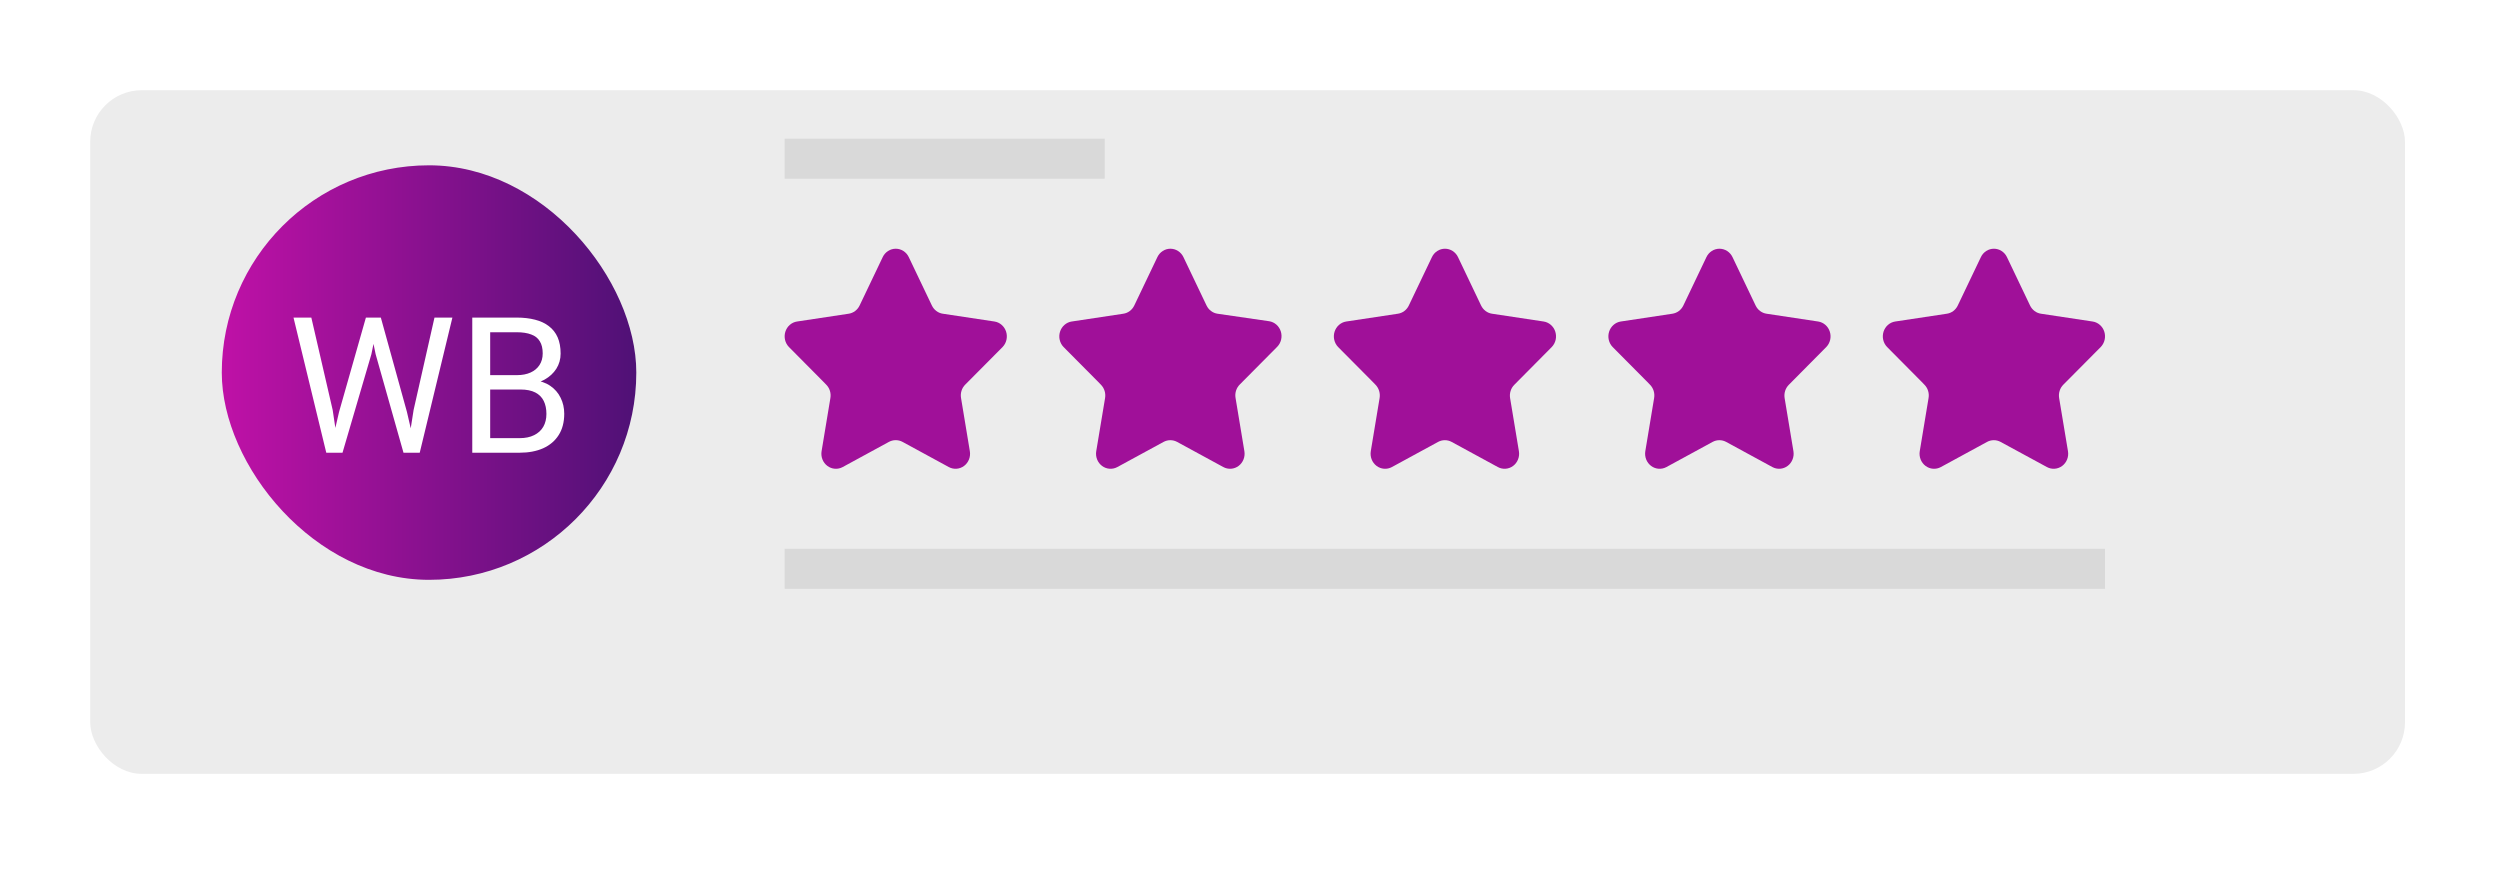
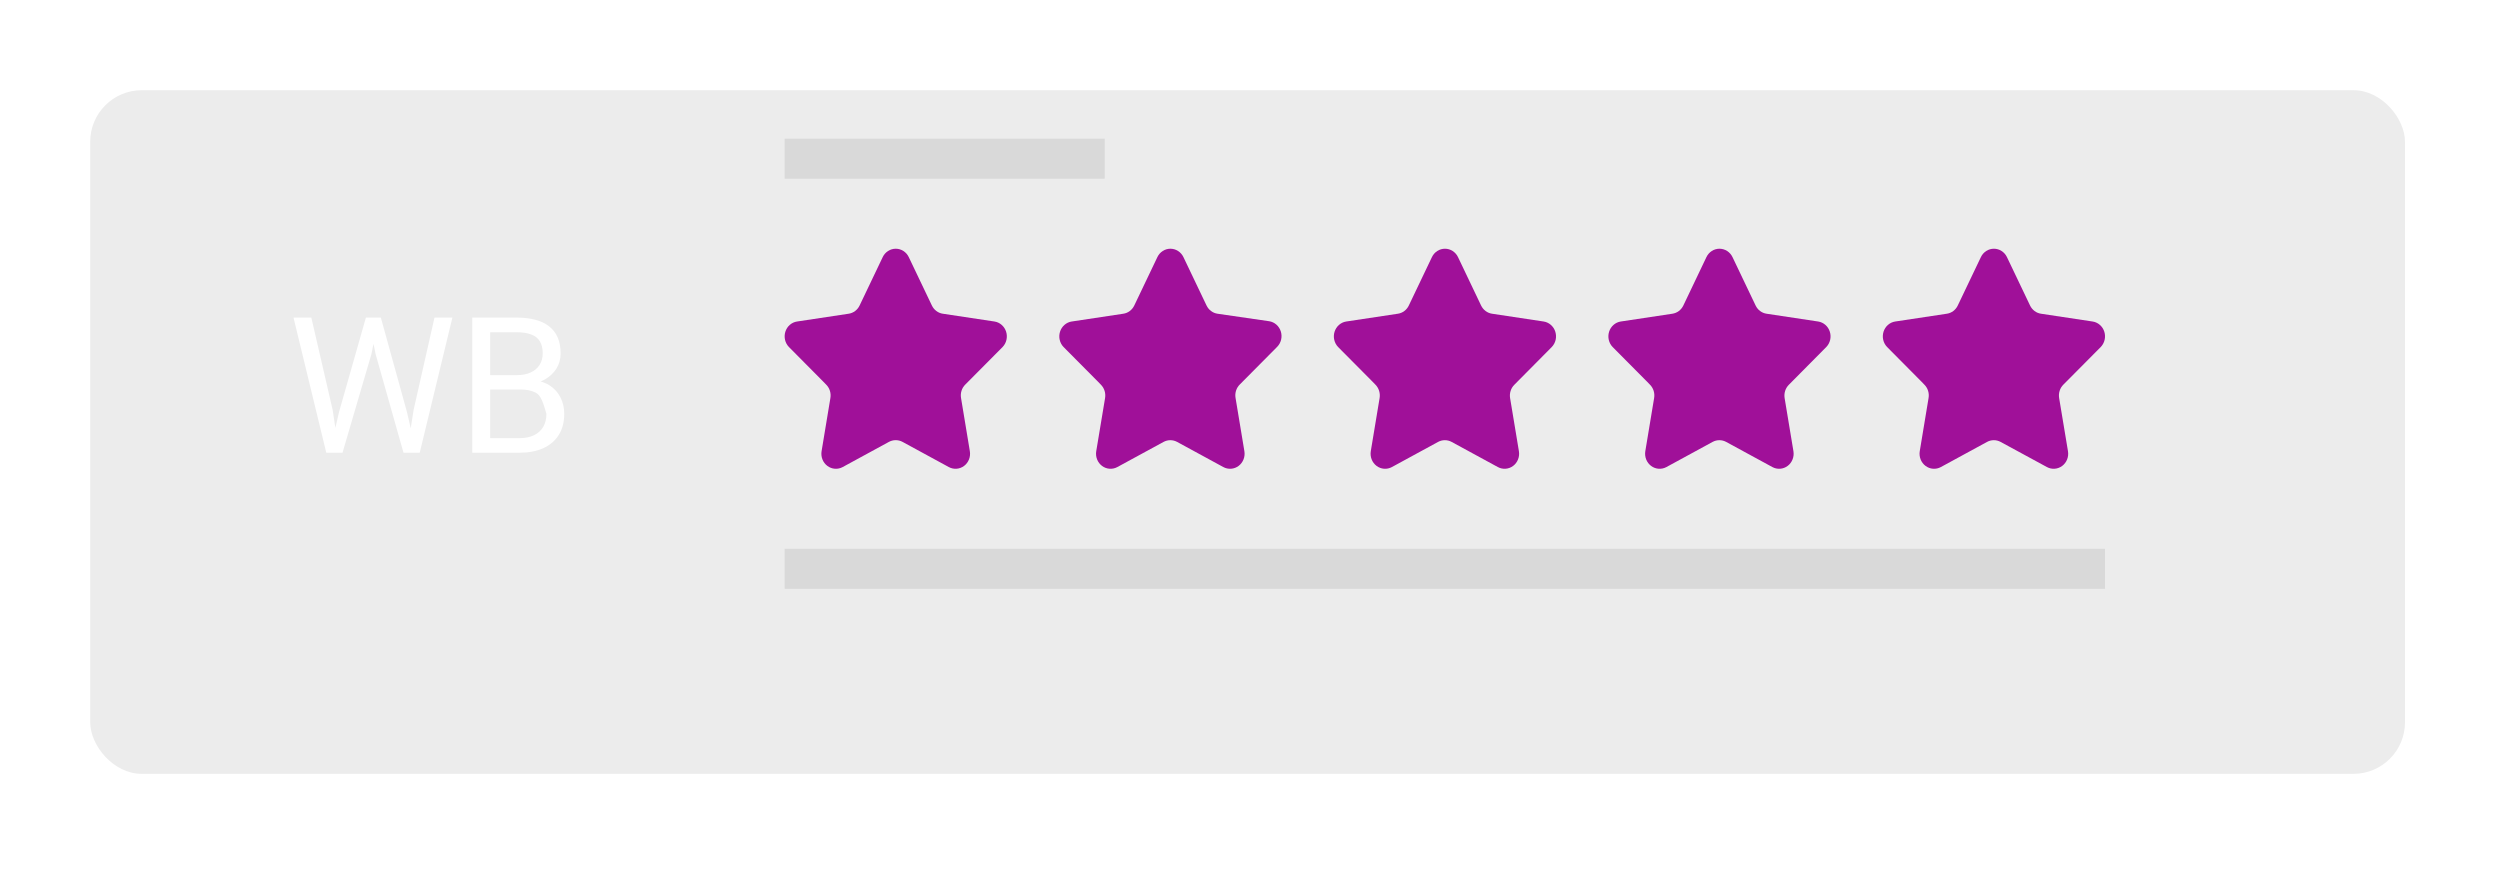
<svg xmlns="http://www.w3.org/2000/svg" width="194" height="68" viewBox="0 0 194 68" fill="none">
  <g filter="url(#filter0_d_6_169)">
    <rect x="5" y="3" width="179.627" height="53.05" rx="4" fill="#ECECEC" />
  </g>
  <path d="M74.576 30.883L75.26 35.013C75.296 35.228 75.273 35.448 75.194 35.65C75.115 35.852 74.983 36.027 74.812 36.155C74.642 36.283 74.44 36.359 74.23 36.374C74.02 36.389 73.81 36.344 73.624 36.242L70.04 34.292C69.876 34.203 69.694 34.156 69.509 34.156C69.323 34.156 69.141 34.203 68.977 34.292L65.391 36.244C65.205 36.345 64.995 36.39 64.785 36.374C64.575 36.359 64.373 36.282 64.203 36.154C64.033 36.026 63.901 35.852 63.821 35.65C63.742 35.448 63.719 35.228 63.755 35.013L64.439 30.883C64.47 30.697 64.457 30.506 64.401 30.326C64.345 30.146 64.247 29.983 64.116 29.852L63.903 29.632L61.221 26.928C61.073 26.776 60.968 26.584 60.919 26.375C60.871 26.165 60.879 25.945 60.944 25.74C61.009 25.535 61.127 25.352 61.286 25.213C61.446 25.073 61.639 24.982 61.846 24.95L65.855 24.345C66.036 24.319 66.208 24.247 66.356 24.136C66.504 24.024 66.624 23.878 66.705 23.708L68.499 19.951C68.592 19.756 68.736 19.592 68.914 19.477C69.093 19.362 69.299 19.301 69.51 19.301C69.72 19.301 69.926 19.362 70.105 19.477C70.284 19.592 70.427 19.756 70.52 19.951L72.314 23.708C72.395 23.878 72.515 24.024 72.663 24.136C72.811 24.247 72.983 24.319 73.165 24.345L77.176 24.95C77.382 24.983 77.575 25.074 77.733 25.214C77.892 25.354 78.01 25.536 78.075 25.741C78.14 25.946 78.148 26.165 78.1 26.375C78.052 26.584 77.948 26.776 77.801 26.928L74.897 29.852C74.766 29.984 74.669 30.146 74.613 30.326C74.557 30.506 74.544 30.697 74.576 30.883Z" fill="#A01099" />
  <path d="M95.879 30.883L96.564 35.013C96.6 35.228 96.577 35.448 96.497 35.65C96.418 35.852 96.286 36.027 96.115 36.155C95.945 36.283 95.743 36.359 95.533 36.374C95.323 36.389 95.113 36.344 94.927 36.242L91.343 34.292C91.181 34.205 91.001 34.159 90.818 34.159C90.635 34.159 90.455 34.205 90.293 34.292L86.705 36.244C86.519 36.345 86.308 36.39 86.098 36.374C85.888 36.359 85.687 36.282 85.517 36.154C85.347 36.026 85.214 35.852 85.135 35.65C85.056 35.448 85.032 35.228 85.068 35.013L85.755 30.883C85.785 30.697 85.772 30.505 85.715 30.326C85.658 30.146 85.56 29.984 85.43 29.852L85.217 29.632L82.532 26.928C82.385 26.776 82.281 26.584 82.233 26.375C82.184 26.165 82.193 25.946 82.258 25.741C82.323 25.536 82.441 25.354 82.6 25.214C82.758 25.074 82.951 24.983 83.157 24.95L87.168 24.345C87.349 24.319 87.522 24.247 87.67 24.136C87.818 24.024 87.938 23.878 88.019 23.708L89.813 19.951C89.906 19.756 90.049 19.592 90.228 19.477C90.407 19.362 90.613 19.301 90.823 19.301C91.034 19.301 91.24 19.362 91.418 19.477C91.597 19.592 91.741 19.756 91.834 19.951L93.628 23.708C93.709 23.877 93.829 24.024 93.977 24.135C94.125 24.246 94.297 24.318 94.478 24.345L98.492 24.928C98.697 24.961 98.89 25.052 99.049 25.192C99.208 25.332 99.326 25.514 99.391 25.719C99.456 25.924 99.464 26.143 99.416 26.352C99.367 26.562 99.264 26.754 99.116 26.906L96.213 29.832C96.077 29.965 95.975 30.13 95.917 30.314C95.859 30.497 95.846 30.693 95.879 30.883Z" fill="#A01099" />
  <path d="M117.182 30.883L117.867 35.013C117.903 35.228 117.88 35.448 117.8 35.65C117.721 35.852 117.589 36.027 117.418 36.155C117.248 36.283 117.046 36.359 116.836 36.374C116.626 36.389 116.416 36.344 116.23 36.242L112.646 34.292C112.484 34.205 112.304 34.159 112.121 34.159C111.938 34.159 111.758 34.205 111.596 34.292L108.01 36.244C107.824 36.345 107.614 36.39 107.404 36.374C107.194 36.359 106.992 36.282 106.822 36.154C106.652 36.026 106.519 35.852 106.44 35.65C106.361 35.448 106.338 35.228 106.373 35.013L107.058 30.883C107.088 30.697 107.074 30.506 107.018 30.326C106.962 30.147 106.865 29.984 106.735 29.852L106.522 29.632L103.837 26.928C103.69 26.776 103.587 26.584 103.538 26.375C103.49 26.165 103.498 25.946 103.563 25.741C103.628 25.536 103.746 25.354 103.905 25.214C104.063 25.074 104.256 24.983 104.462 24.95L108.473 24.345C108.655 24.319 108.827 24.247 108.975 24.136C109.123 24.025 109.243 23.878 109.324 23.708L111.118 19.951C111.211 19.756 111.355 19.592 111.534 19.477C111.713 19.362 111.919 19.301 112.13 19.301C112.34 19.301 112.546 19.362 112.725 19.477C112.904 19.592 113.048 19.756 113.141 19.951L114.933 23.708C115.014 23.877 115.134 24.024 115.282 24.135C115.43 24.246 115.602 24.318 115.783 24.345L119.792 24.95C119.998 24.983 120.191 25.074 120.35 25.214C120.509 25.354 120.627 25.536 120.692 25.741C120.756 25.946 120.765 26.165 120.717 26.375C120.668 26.584 120.565 26.776 120.417 26.928L117.516 29.854C117.384 29.985 117.284 30.146 117.226 30.326C117.168 30.505 117.153 30.696 117.182 30.883Z" fill="#A01099" />
  <path d="M138.485 30.883L139.17 35.013C139.206 35.228 139.183 35.448 139.103 35.65C139.024 35.852 138.892 36.027 138.721 36.155C138.551 36.283 138.349 36.359 138.139 36.374C137.929 36.389 137.719 36.344 137.533 36.242L133.949 34.292C133.787 34.205 133.607 34.159 133.424 34.159C133.241 34.159 133.061 34.205 132.899 34.292L129.313 36.244C129.127 36.345 128.917 36.39 128.707 36.374C128.497 36.359 128.295 36.282 128.125 36.154C127.955 36.026 127.822 35.852 127.743 35.65C127.664 35.448 127.641 35.228 127.676 35.013L128.361 30.883C128.392 30.697 128.379 30.506 128.323 30.326C128.266 30.146 128.169 29.983 128.038 29.852L127.825 29.632L125.14 26.928C124.993 26.776 124.89 26.584 124.841 26.375C124.793 26.165 124.801 25.946 124.866 25.741C124.931 25.536 125.049 25.354 125.208 25.214C125.367 25.074 125.56 24.983 125.765 24.95L129.776 24.345C129.958 24.318 130.13 24.246 130.278 24.135C130.426 24.024 130.546 23.877 130.627 23.708L132.419 19.951C132.512 19.756 132.656 19.592 132.835 19.477C133.014 19.362 133.22 19.301 133.43 19.301C133.641 19.301 133.847 19.362 134.026 19.477C134.205 19.592 134.349 19.756 134.442 19.951L136.236 23.708C136.317 23.878 136.436 24.025 136.585 24.136C136.733 24.247 136.905 24.319 137.087 24.345L141.095 24.95C141.301 24.983 141.494 25.074 141.653 25.214C141.812 25.354 141.93 25.536 141.995 25.741C142.06 25.946 142.068 26.165 142.02 26.375C141.971 26.584 141.868 26.776 141.72 26.928L138.819 29.854C138.687 29.985 138.587 30.146 138.529 30.326C138.471 30.505 138.456 30.696 138.485 30.883Z" fill="#A01099" />
  <path d="M159.788 30.883L160.475 35.013C160.511 35.228 160.488 35.448 160.409 35.65C160.329 35.852 160.197 36.027 160.027 36.155C159.856 36.283 159.654 36.359 159.444 36.374C159.234 36.389 159.024 36.344 158.838 36.242L155.246 34.292C155.084 34.205 154.904 34.159 154.721 34.159C154.538 34.159 154.358 34.205 154.196 34.292L150.61 36.244C150.423 36.345 150.213 36.39 150.003 36.374C149.793 36.359 149.592 36.282 149.422 36.154C149.251 36.026 149.119 35.852 149.04 35.65C148.961 35.448 148.937 35.228 148.973 35.013L149.657 30.883C149.689 30.697 149.676 30.506 149.619 30.326C149.563 30.146 149.465 29.983 149.334 29.852L149.122 29.632L146.439 26.928C146.291 26.776 146.187 26.584 146.138 26.375C146.089 26.165 146.098 25.945 146.162 25.74C146.227 25.535 146.346 25.352 146.505 25.213C146.664 25.073 146.858 24.982 147.064 24.95L151.073 24.345C151.254 24.319 151.427 24.247 151.575 24.136C151.723 24.024 151.843 23.878 151.923 23.708L153.717 19.951C153.81 19.756 153.954 19.592 154.133 19.477C154.312 19.362 154.518 19.301 154.728 19.301C154.939 19.301 155.145 19.362 155.323 19.477C155.502 19.592 155.646 19.756 155.739 19.951L157.533 23.708C157.614 23.878 157.734 24.024 157.882 24.136C158.03 24.247 158.202 24.319 158.383 24.345L162.392 24.95C162.598 24.982 162.792 25.073 162.951 25.213C163.111 25.352 163.229 25.535 163.294 25.74C163.359 25.945 163.367 26.165 163.318 26.375C163.269 26.584 163.165 26.776 163.017 26.928L160.113 29.852C159.982 29.983 159.884 30.146 159.828 30.326C159.771 30.505 159.758 30.697 159.788 30.883Z" fill="#A01099" />
-   <rect x="17.21" y="12.828" width="32.167" height="32.167" rx="16.084" fill="url(#paint0_linear_6_169)" />
  <path d="M26.312 31.962L28.394 24.644H29.402L28.819 27.489L26.579 35.131H25.578L26.312 31.962ZM24.159 24.644L25.816 31.818L26.312 35.131H25.319L22.776 24.644H24.159ZM32.096 31.81L33.716 24.644H35.106L32.571 35.131H31.577L32.096 31.81ZM29.553 24.644L31.577 31.962L32.312 35.131H31.311L29.15 27.489L28.56 24.644H29.553Z" fill="white" />
-   <path d="M40.386 30.226H37.728L37.714 29.11H40.126C40.525 29.11 40.873 29.042 41.171 28.908C41.468 28.773 41.699 28.581 41.862 28.332C42.03 28.077 42.114 27.775 42.114 27.424C42.114 27.04 42.04 26.728 41.891 26.488C41.747 26.243 41.524 26.065 41.221 25.955C40.923 25.84 40.544 25.782 40.083 25.782H38.038V35.131H36.648V24.644H40.083C40.621 24.644 41.101 24.699 41.524 24.81C41.946 24.916 42.304 25.084 42.597 25.314C42.894 25.54 43.12 25.828 43.274 26.178C43.427 26.529 43.504 26.949 43.504 27.439C43.504 27.871 43.394 28.262 43.173 28.613C42.952 28.958 42.645 29.242 42.251 29.462C41.862 29.683 41.406 29.825 40.883 29.887L40.386 30.226ZM40.321 35.131H37.181L37.966 34H40.321C40.763 34 41.137 33.923 41.444 33.769C41.757 33.616 41.994 33.4 42.157 33.121C42.321 32.838 42.402 32.504 42.402 32.12C42.402 31.731 42.333 31.395 42.193 31.112C42.054 30.828 41.836 30.61 41.538 30.456C41.24 30.303 40.856 30.226 40.386 30.226H38.405L38.419 29.11H41.127L41.423 29.513C41.927 29.556 42.354 29.7 42.705 29.945C43.055 30.185 43.322 30.492 43.504 30.867C43.691 31.241 43.785 31.654 43.785 32.106C43.785 32.759 43.641 33.311 43.353 33.762C43.07 34.209 42.669 34.55 42.15 34.785C41.632 35.015 41.022 35.131 40.321 35.131Z" fill="white" />
+   <path d="M40.386 30.226H37.728L37.714 29.11H40.126C40.525 29.11 40.873 29.042 41.171 28.908C41.468 28.773 41.699 28.581 41.862 28.332C42.03 28.077 42.114 27.775 42.114 27.424C42.114 27.04 42.04 26.728 41.891 26.488C41.747 26.243 41.524 26.065 41.221 25.955C40.923 25.84 40.544 25.782 40.083 25.782H38.038V35.131H36.648V24.644H40.083C40.621 24.644 41.101 24.699 41.524 24.81C41.946 24.916 42.304 25.084 42.597 25.314C42.894 25.54 43.12 25.828 43.274 26.178C43.427 26.529 43.504 26.949 43.504 27.439C43.504 27.871 43.394 28.262 43.173 28.613C42.952 28.958 42.645 29.242 42.251 29.462C41.862 29.683 41.406 29.825 40.883 29.887L40.386 30.226ZM40.321 35.131H37.181L37.966 34H40.321C40.763 34 41.137 33.923 41.444 33.769C41.757 33.616 41.994 33.4 42.157 33.121C42.321 32.838 42.402 32.504 42.402 32.12C42.054 30.828 41.836 30.61 41.538 30.456C41.24 30.303 40.856 30.226 40.386 30.226H38.405L38.419 29.11H41.127L41.423 29.513C41.927 29.556 42.354 29.7 42.705 29.945C43.055 30.185 43.322 30.492 43.504 30.867C43.691 31.241 43.785 31.654 43.785 32.106C43.785 32.759 43.641 33.311 43.353 33.762C43.07 34.209 42.669 34.55 42.15 34.785C41.632 35.015 41.022 35.131 40.321 35.131Z" fill="white" />
  <rect x="60.888" y="42.587" width="102.462" height="3.105" fill="#D9D9D9" />
  <rect x="60.888" y="10.762" width="24.839" height="3.105" fill="#D9D9D9" />
  <defs>
    <filter id="filter0_d_6_169" x="0" y="0" width="193.627" height="67.05" filterUnits="userSpaceOnUse" color-interpolation-filters="sRGB">
      <feFlood flood-opacity="0" result="BackgroundImageFix" />
      <feColorMatrix in="SourceAlpha" type="matrix" values="0 0 0 0 0 0 0 0 0 0 0 0 0 0 0 0 0 0 127 0" result="hardAlpha" />
      <feOffset dx="2" dy="4" />
      <feGaussianBlur stdDeviation="3.5" />
      <feComposite in2="hardAlpha" operator="out" />
      <feColorMatrix type="matrix" values="0 0 0 0 0 0 0 0 0 0 0 0 0 0 0 0 0 0 0.25 0" />
      <feBlend mode="normal" in2="BackgroundImageFix" result="effect1_dropShadow_6_169" />
      <feBlend mode="normal" in="SourceGraphic" in2="effect1_dropShadow_6_169" result="shape" />
    </filter>
    <linearGradient id="paint0_linear_6_169" x1="16.386" y1="29.324" x2="50.614" y2="29.324" gradientUnits="userSpaceOnUse">
      <stop stop-color="#C211A8" />
      <stop offset="1" stop-color="#4B1174" />
    </linearGradient>
  </defs>
</svg>